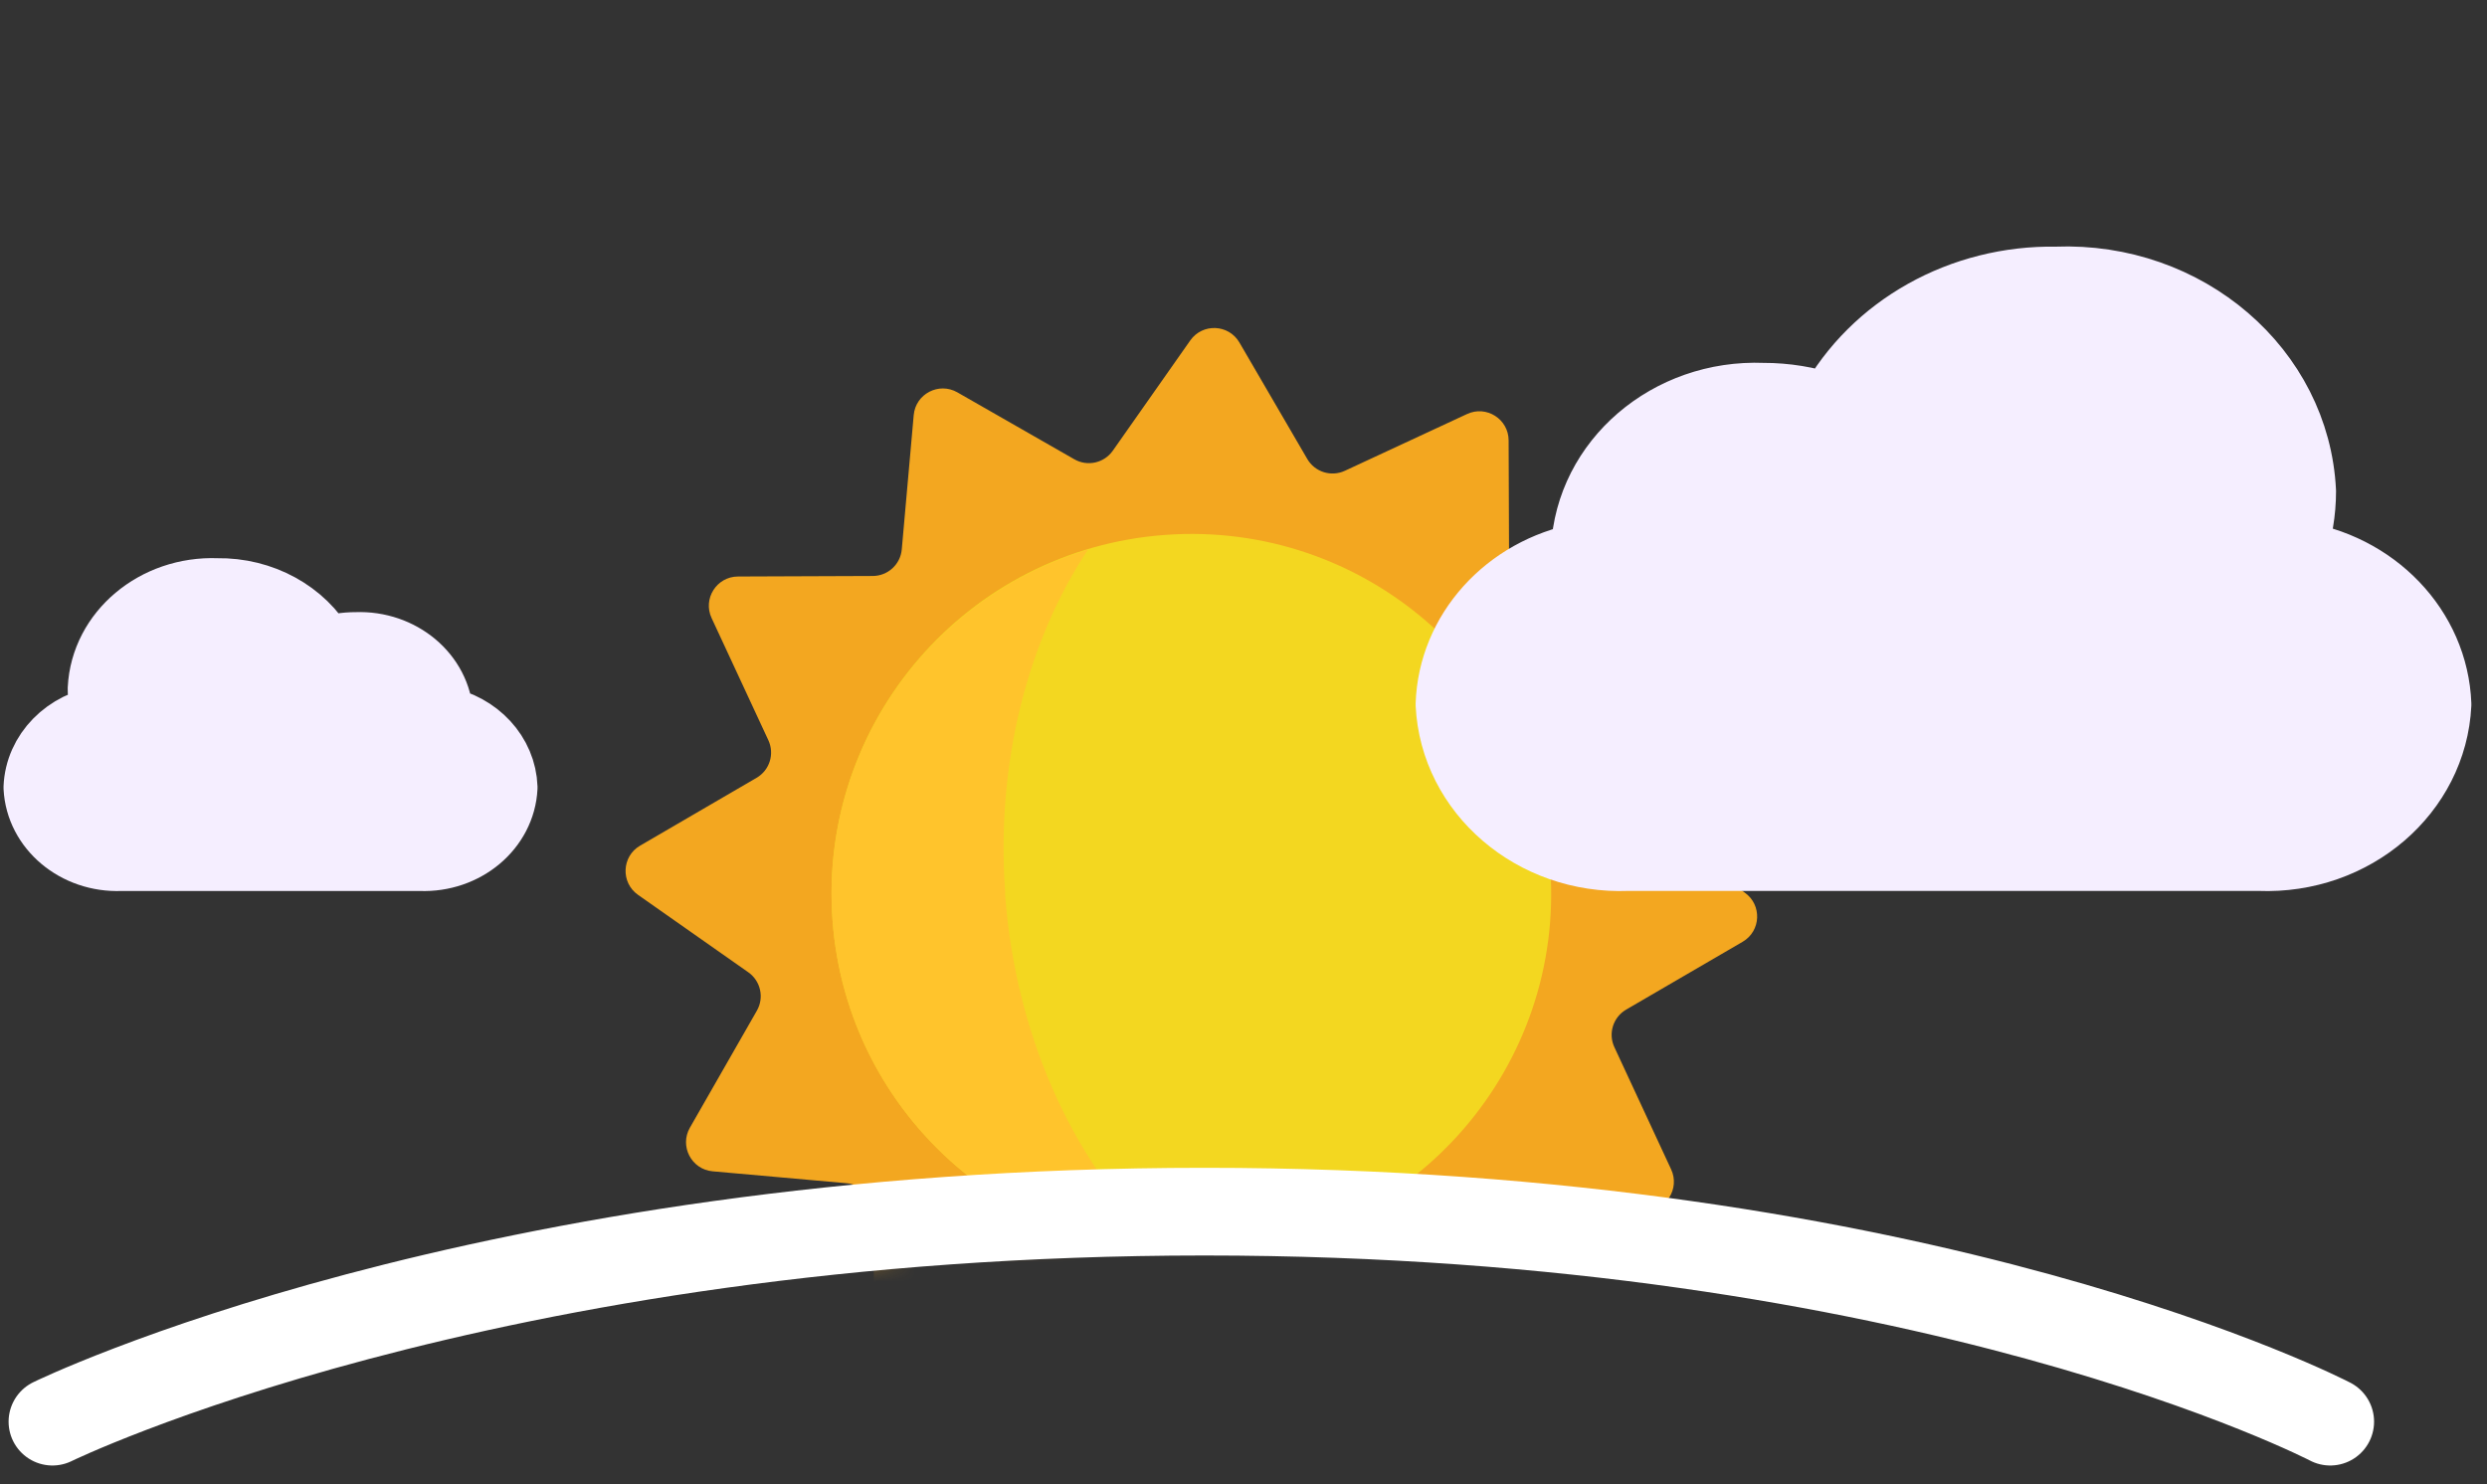
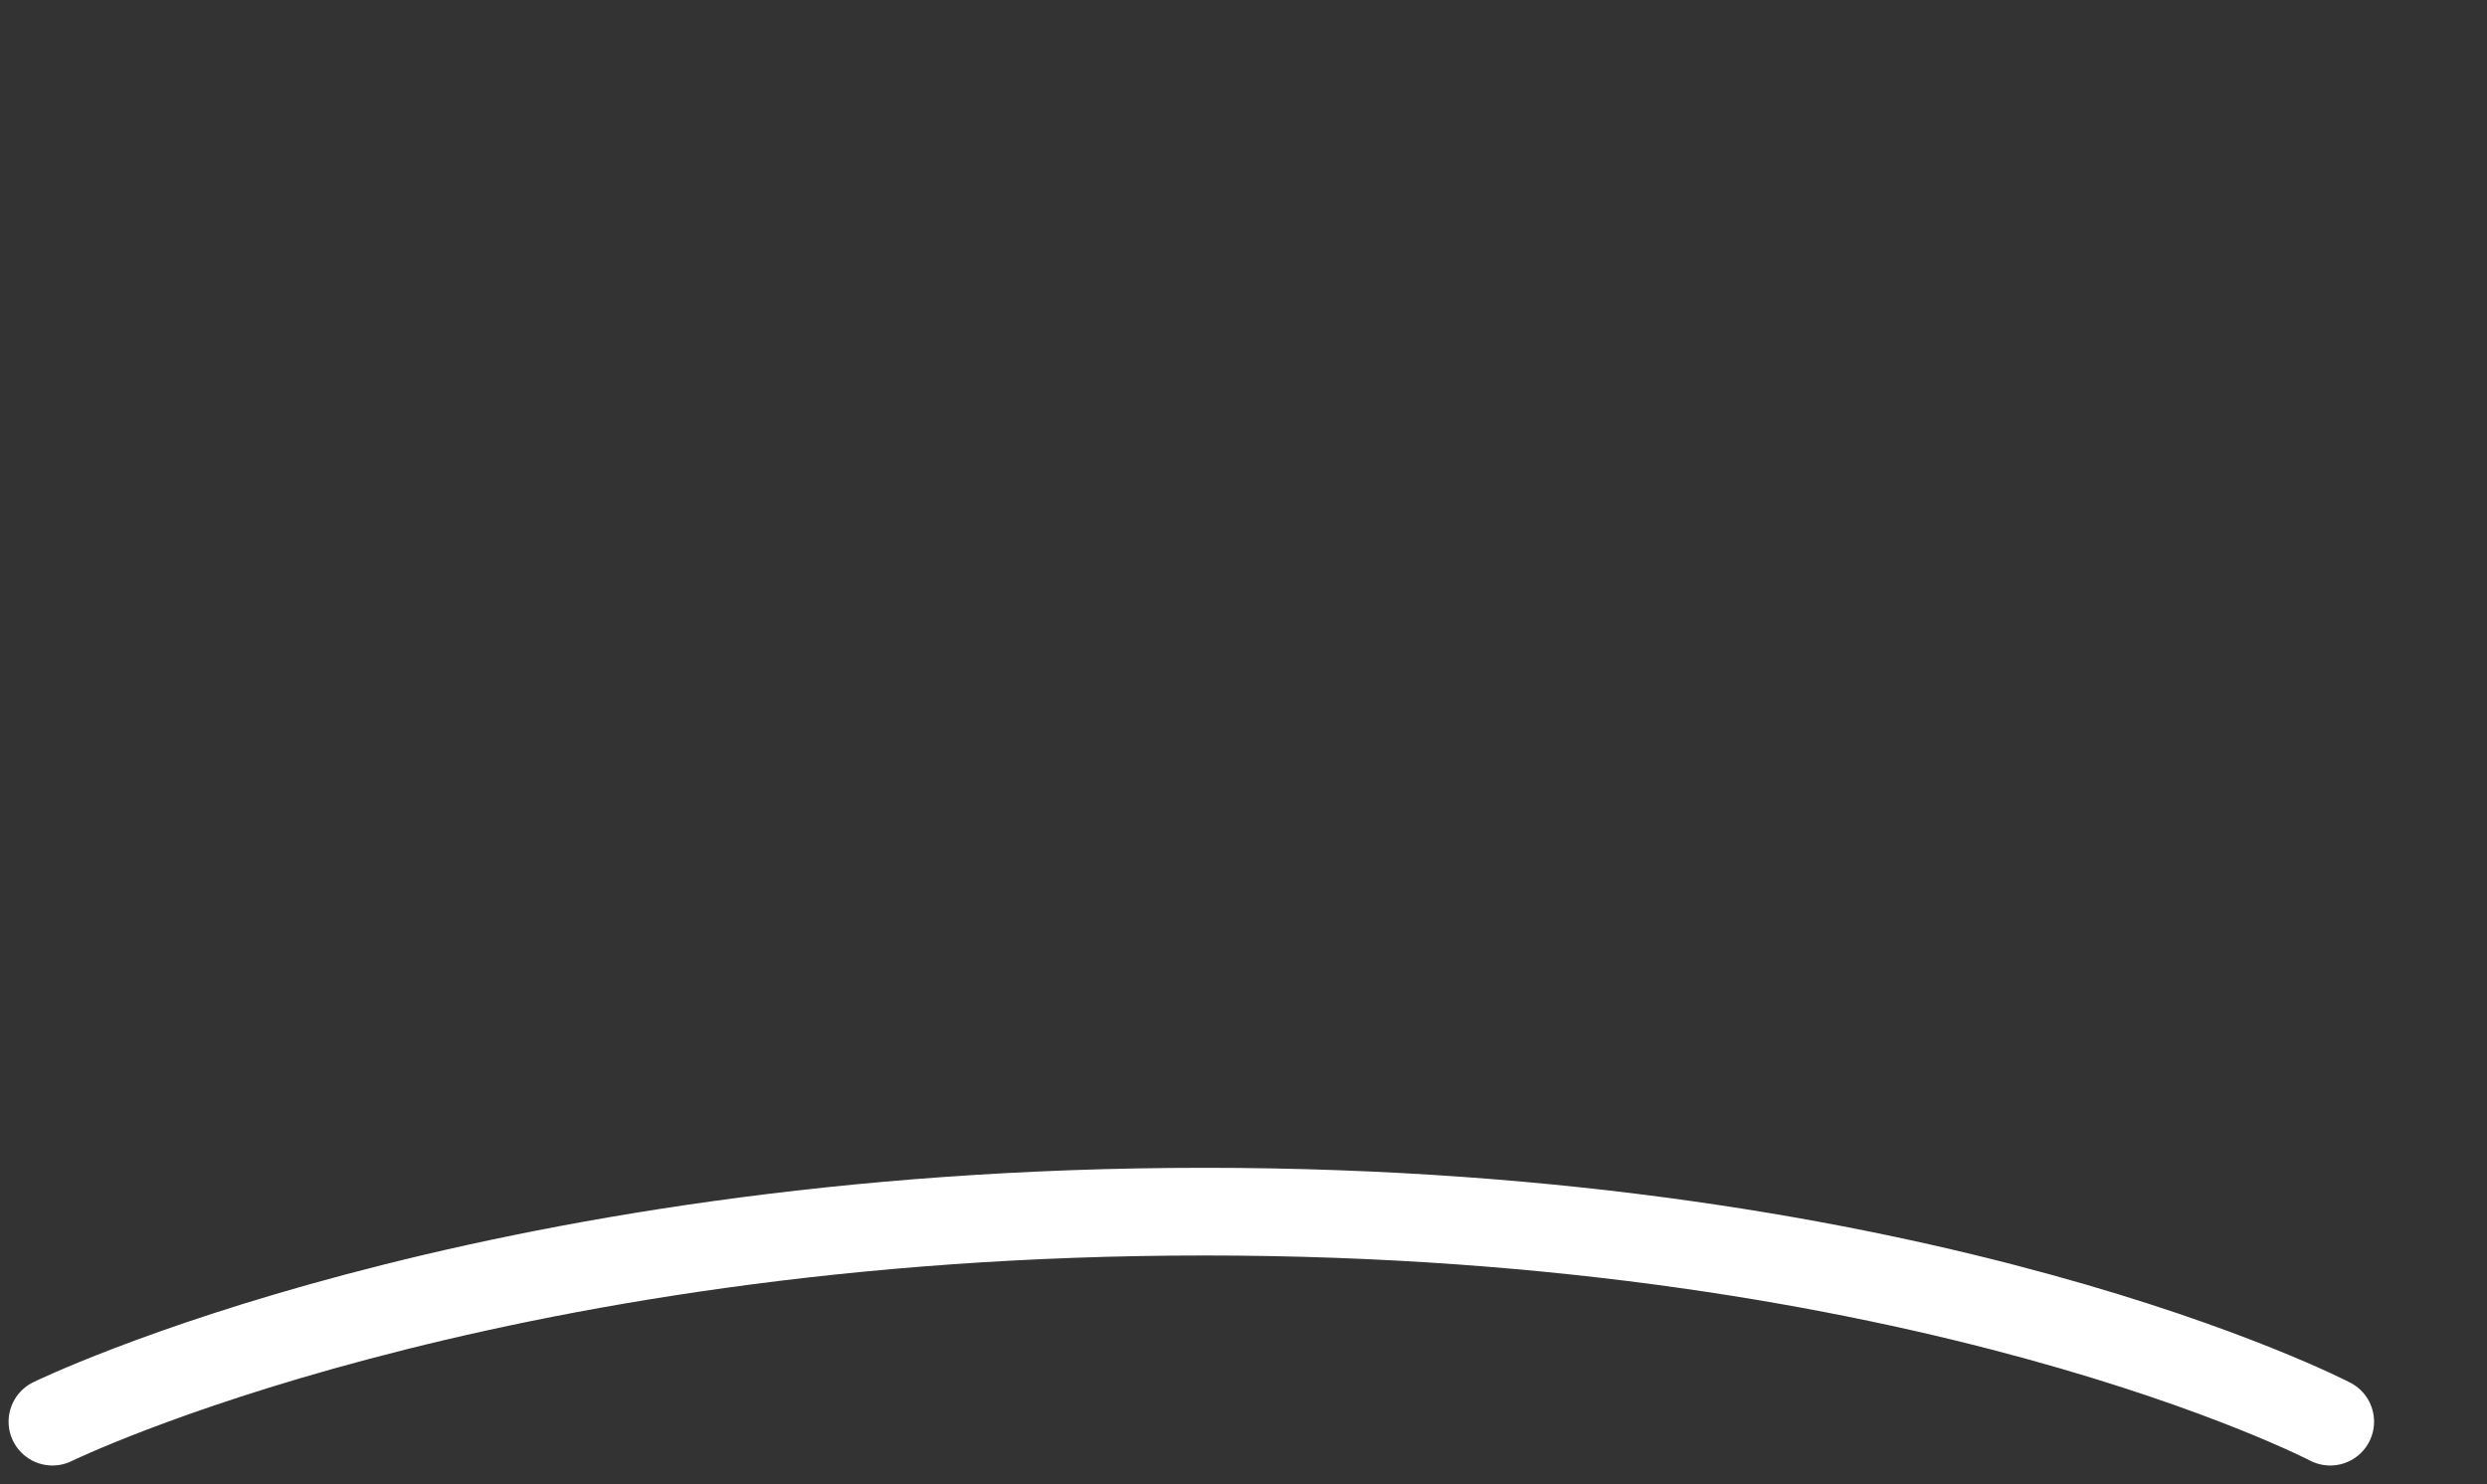
<svg xmlns="http://www.w3.org/2000/svg" width="129" height="77" viewBox="0 0 129 77" fill="none">
  <rect x="0" y="0" width="129" height="77" fill="#333333" stroke="none" />
  <mask id="mask0_522_2090" style="mask-type:alpha" maskUnits="userSpaceOnUse" x="8" y="0" width="113" height="69">
-     <path d="M120.869 53.408C120.869 79.421 95.944 63.582 65.197 63.582C34.449 63.582 8.645 78.842 8.645 51.819C8.645 22.888 27.645 0.537 65.197 0.537C102.748 0.537 120.869 21.617 120.869 53.408Z" fill="#D9D9D9" />
-   </mask>
+     </mask>
  <g mask="url(#mask0_522_2090)">
-     <path d="M61.738 17.662C62.374 16.757 63.733 16.814 64.289 17.77L67.808 23.811C68.202 24.488 69.046 24.753 69.757 24.424L76.097 21.478C77.1 21.012 78.248 21.742 78.252 22.848L78.278 29.839C78.281 30.622 78.88 31.274 79.66 31.343L86.624 31.963C87.726 32.061 88.355 33.267 87.806 34.227L84.333 40.294C83.944 40.974 84.136 41.838 84.777 42.288L90.498 46.307C91.403 46.942 91.346 48.301 90.39 48.858L84.349 52.376C83.672 52.77 83.406 53.615 83.737 54.325L86.682 60.666C87.148 61.669 86.418 62.817 85.312 62.821L78.321 62.847C77.538 62.85 76.886 63.449 76.817 64.229L76.197 71.193C76.099 72.294 74.893 72.924 73.933 72.374L67.866 68.901C67.186 68.513 66.322 68.705 65.872 69.346L61.853 75.067C61.218 75.972 59.859 75.914 59.302 74.959L55.784 68.917C55.39 68.24 54.545 67.975 53.835 68.305L47.494 71.25C46.491 71.716 45.343 70.987 45.339 69.881L45.313 62.89C45.31 62.106 44.711 61.454 43.931 61.385L36.967 60.766C35.866 60.668 35.236 59.462 35.785 58.502L39.258 52.434C39.648 51.755 39.455 50.89 38.814 50.44L33.093 46.422C32.188 45.786 32.246 44.427 33.201 43.871L39.243 40.352C39.92 39.958 40.185 39.114 39.855 38.403L36.91 32.063C36.444 31.06 37.173 29.912 38.279 29.908L45.27 29.881C46.053 29.878 46.706 29.28 46.775 28.5L47.394 21.536C47.492 20.434 48.698 19.805 49.658 20.354L55.726 23.827C56.405 24.216 57.27 24.023 57.72 23.383L61.738 17.662Z" fill="#F3A720" />
    <path d="M63.143 64.979C73.424 64.235 81.155 55.298 80.411 45.017C79.667 34.736 70.73 27.005 60.449 27.749C50.168 28.493 42.437 37.43 43.181 47.711C43.925 57.992 52.862 65.723 63.143 64.979Z" fill="#F3D720" />
-     <path d="M52.14 46.328C51.648 39.525 53.323 33.213 56.433 28.51C48.238 30.968 42.54 38.839 43.183 47.724C43.864 57.139 51.418 64.394 60.582 64.987C55.953 60.793 52.689 54.09 52.129 46.341L52.14 46.328Z" fill="#FFC42C" />
  </g>
  <path d="M2.72 73.753C2.72 73.753 24.999 62.858 62.475 62.858C99.951 62.858 120.868 73.753 120.868 73.753" stroke="white" stroke-width="4.549" stroke-linecap="round" />
-   <path fill-rule="evenodd" clip-rule="evenodd" d="M119.532 25.487C119.222 19.11 113.467 14.168 106.66 14.433C101.717 14.347 97.153 16.902 94.891 21.021C93.79 20.65 92.628 20.461 91.457 20.463C86.502 20.264 82.311 23.86 82.086 28.502C82.086 28.587 82.086 28.671 82.086 28.753C78.099 29.507 75.19 32.735 75.065 36.544C75.29 41.181 79.475 44.776 84.425 44.583H117.189C122.141 44.777 126.327 41.183 126.552 36.544C126.401 32.548 123.219 29.226 118.995 28.653C119.351 27.631 119.532 26.562 119.532 25.487Z" fill="#F5EEFF" stroke="#F5EEFF" stroke-width="3.275" stroke-linecap="round" stroke-linejoin="round" />
-   <path fill-rule="evenodd" clip-rule="evenodd" d="M5.15 35.725C5.297 32.766 8.027 30.473 11.256 30.596C13.601 30.556 15.766 31.742 16.839 33.653C17.362 33.481 17.913 33.393 18.468 33.394C20.819 33.302 22.807 34.97 22.914 37.124C22.914 37.163 22.914 37.202 22.914 37.241C24.805 37.591 26.185 39.088 26.244 40.856C26.138 43.008 24.152 44.675 21.804 44.586H6.262C3.913 44.676 1.926 43.008 1.82 40.856C1.892 39.002 3.401 37.46 5.405 37.194C5.236 36.72 5.15 36.224 5.15 35.725Z" fill="#F5EEFF" stroke="#F5EEFF" stroke-width="3.275" stroke-linecap="round" stroke-linejoin="round" />
</svg>